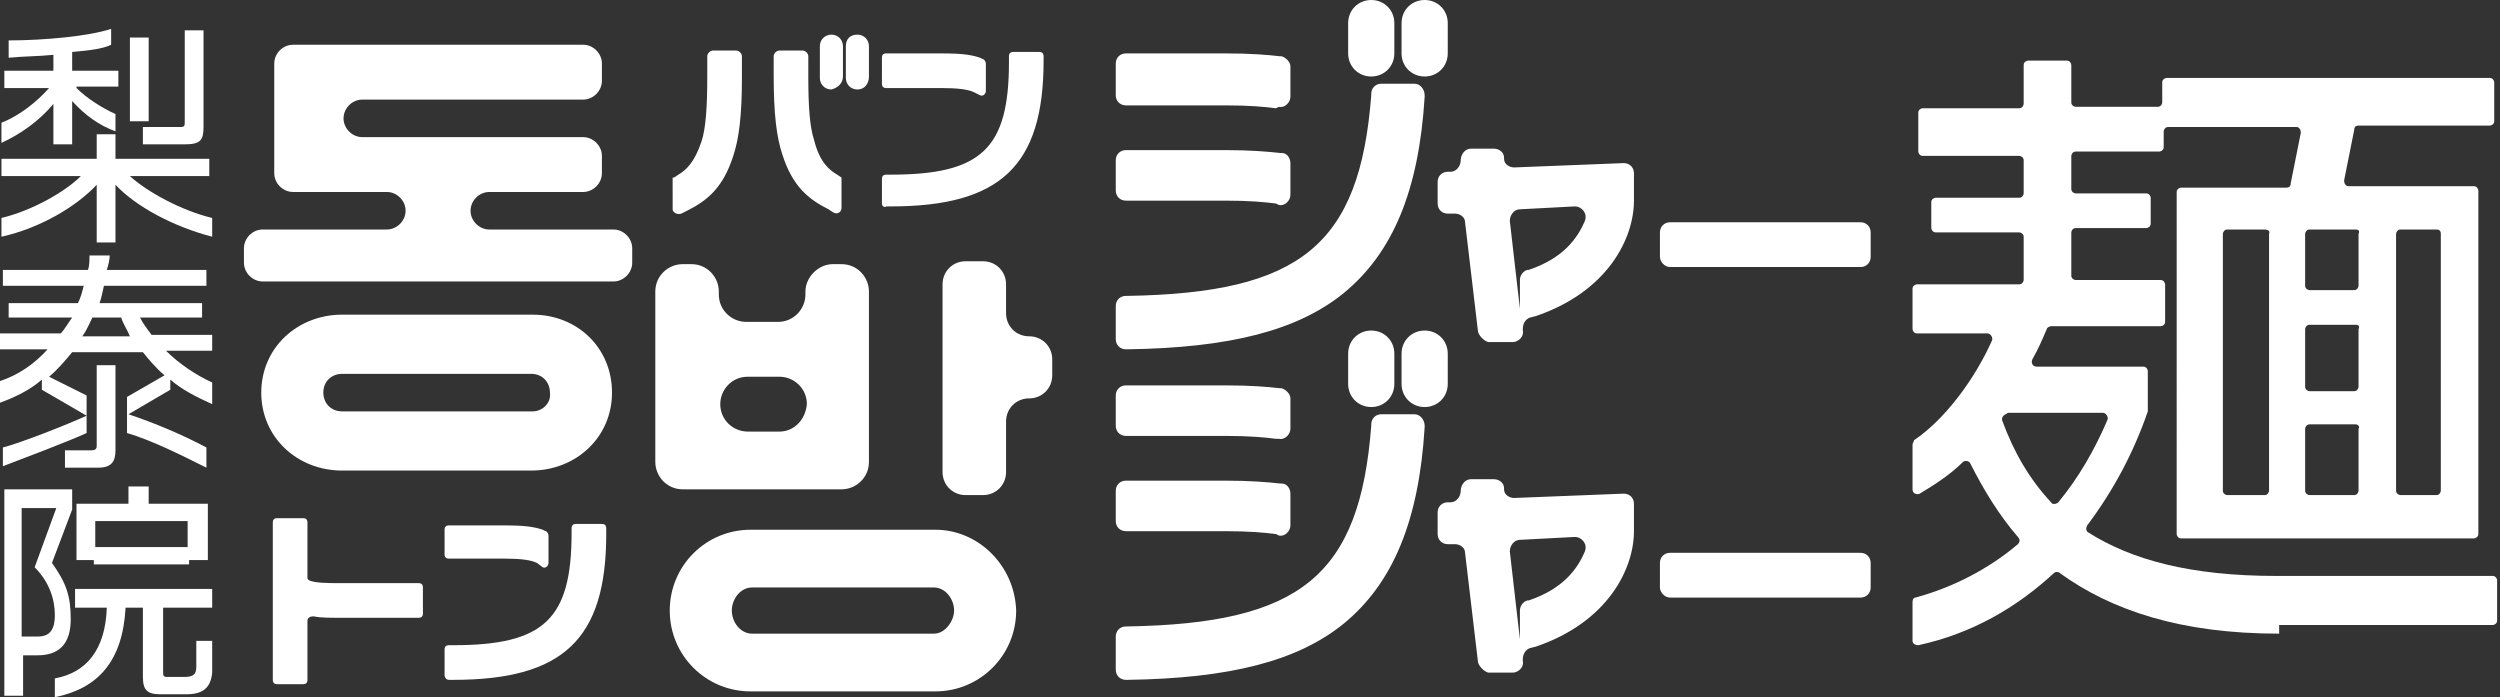
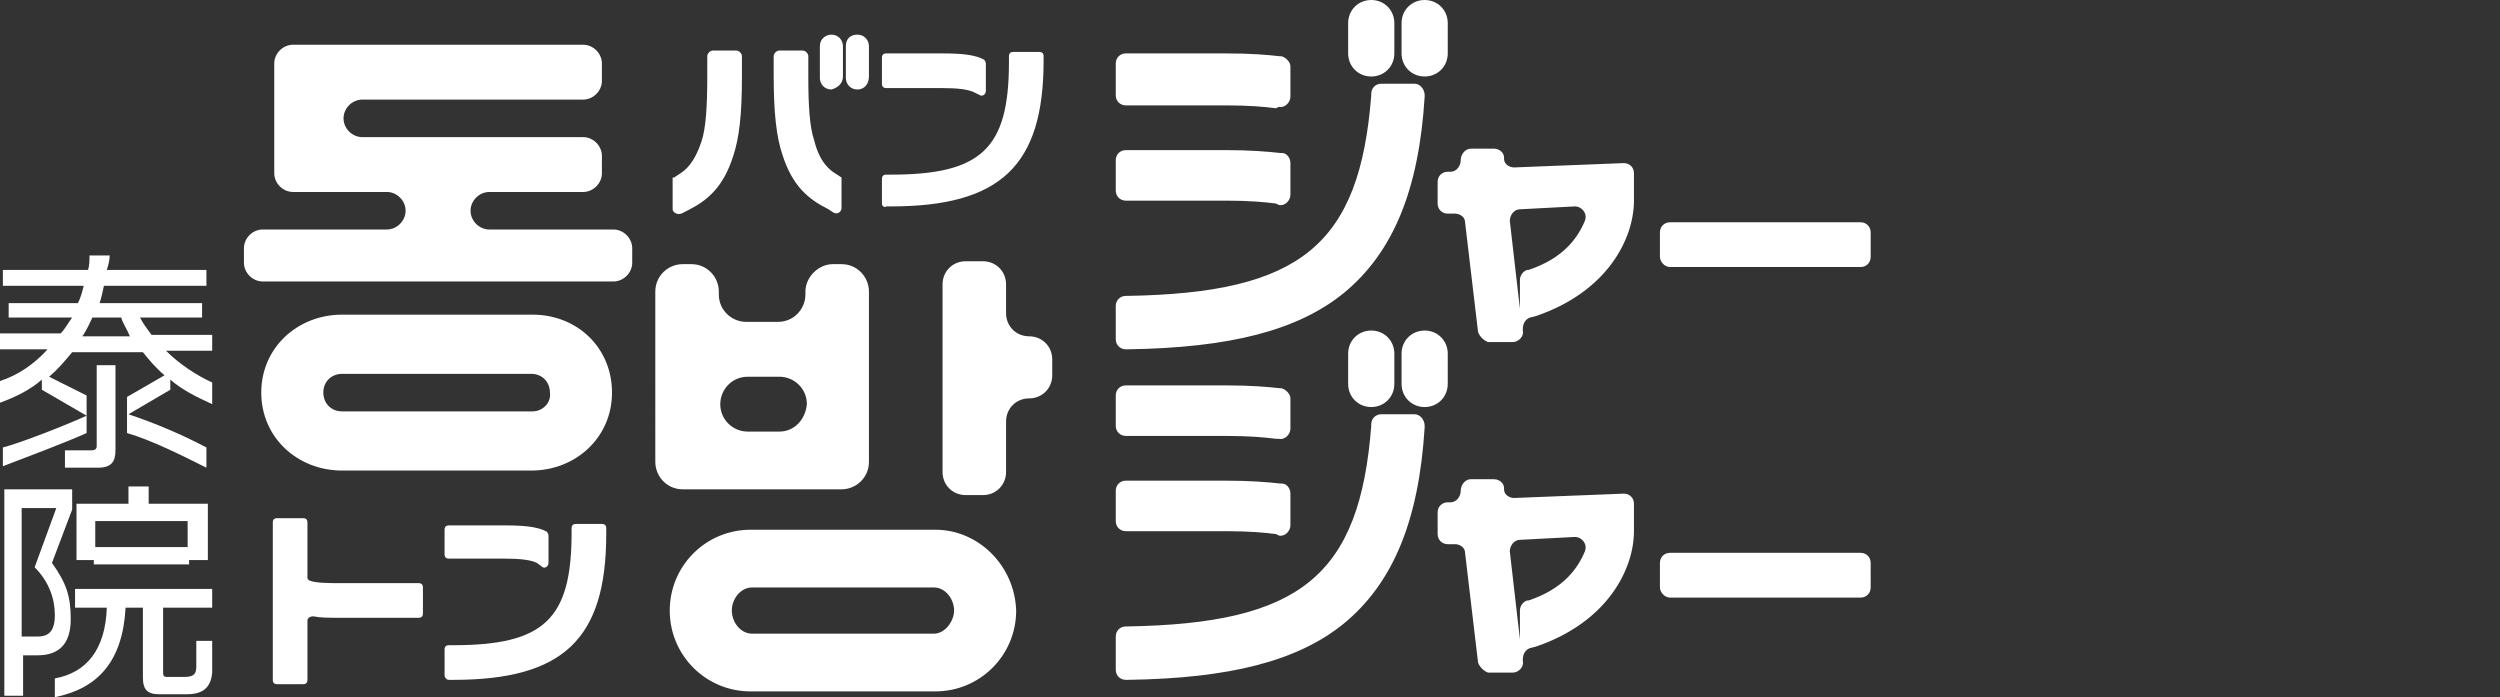
<svg xmlns="http://www.w3.org/2000/svg" version="1.1" id="レイヤー_1" x="0px" y="0px" viewBox="0 0 173.2 48.3" style="enable-background:new 0 0 173.2 48.3;" xml:space="preserve">
  <rect x="0" y="0" width="173.2" height="48.3" fill="#333333" stroke="none" />
  <style type="text/css">
	.st0{fill:#FFFFFF;}
</style>
  <g>
    <g>
-       <path class="st0" d="M157.9,43.9c-6.8,0-11.6-1.6-15.2-4.2c-0.1-0.1-0.3-0.1-0.4,0c-2.6,2.4-5.7,4.2-9.4,5c-0.2,0-0.4-0.1-0.4-0.3    v-2.7c0-0.2,0.1-0.3,0.2-0.3c2.6-0.7,5.1-2,7.1-3.7c0.1-0.1,0.2-0.3,0-0.5c-1.3-1.5-2.4-3.3-3.3-5.1c-0.1-0.2-0.4-0.2-0.5-0.1    c-0.9,0.9-2,1.6-3,2.2c-0.2,0.1-0.5,0-0.5-0.3v-3.1c0-0.1,0.1-0.2,0.1-0.3c2.1-1.4,4.2-4.2,5.4-6.9c0.1-0.2-0.1-0.5-0.3-0.5h-4.9    c-0.2,0-0.3-0.2-0.3-0.3V20c0-0.2,0.2-0.3,0.3-0.3h7.1c0.2,0,0.3-0.2,0.3-0.3v-3c0-0.2-0.2-0.3-0.3-0.3h-5.8    c-0.2,0-0.3-0.2-0.3-0.3v-1.8c0-0.2,0.2-0.3,0.3-0.3h5.8c0.2,0,0.3-0.2,0.3-0.3v-2.3c0-0.2-0.2-0.3-0.3-0.3h-6.7    c-0.2,0-0.3-0.2-0.3-0.3V7.8c0-0.2,0.2-0.3,0.3-0.3h6.7c0.2,0,0.3-0.2,0.3-0.3V4.5c0-0.2,0.2-0.3,0.3-0.3h2.7    c0.2,0,0.3,0.2,0.3,0.3v2.6c0,0.2,0.2,0.3,0.3,0.3h5.7c0.2,0,0.3-0.2,0.3-0.3V5.7c0-0.2,0.2-0.3,0.3-0.3h22.4    c0.2,0,0.3,0.2,0.3,0.3v2.7c0,0.2-0.2,0.3-0.3,0.3h-9.1c-0.2,0-0.3,0.1-0.3,0.3l-0.7,3.5c0,0.2,0.1,0.4,0.3,0.4h8.7    c0.2,0,0.3,0.2,0.3,0.3V37c0,0.2-0.2,0.3-0.3,0.3h-20.3c-0.2,0-0.3-0.2-0.3-0.3V13.3c0-0.2,0.2-0.3,0.3-0.3h7.3    c0.2,0,0.3-0.1,0.3-0.3l0.7-3.5c0-0.2-0.1-0.4-0.3-0.4h-8.9c-0.2,0-0.3,0.2-0.3,0.3v1.1c0,0.2-0.2,0.3-0.3,0.3h-5.8    c-0.2,0-0.3,0.2-0.3,0.3v2.3c0,0.2,0.2,0.3,0.3,0.3h4.9c0.2,0,0.3,0.2,0.3,0.3v1.8c0,0.2-0.2,0.3-0.3,0.3h-4.9    c-0.2,0-0.3,0.2-0.3,0.3v3c0,0.2,0.2,0.3,0.3,0.3h5.9c0.2,0,0.3,0.2,0.3,0.3v2.6c0,0.2-0.2,0.3-0.3,0.3h-7.6    c-0.1,0-0.3,0.1-0.3,0.2c-0.3,0.7-0.6,1.4-1,2.1c-0.1,0.2,0,0.5,0.3,0.5h7.4c0.2,0,0.3,0.2,0.3,0.3v2.7c0,0,0,0.1,0,0.1    c-1,2.9-2.4,5.5-4.2,7.9c-0.1,0.2-0.1,0.4,0.1,0.5c3,1.9,7.1,3,13,3h15c0.2,0,0.3,0.2,0.3,0.3v2.8c0,0.2-0.2,0.3-0.3,0.3H157.9z     M138.8,28.8C138.8,28.8,138.8,28.8,138.8,28.8c-0.1,0.1-0.1,0.2-0.1,0.3c0.8,2.2,1.9,4.1,3.4,5.7c0.1,0.2,0.4,0.1,0.5,0    c1.4-1.7,2.5-3.6,3.4-5.7c0.1-0.2-0.1-0.5-0.3-0.5h-6.6C139,28.7,138.9,28.7,138.8,28.8z M156.9,15.9h-2.6c-0.2,0-0.3,0.2-0.3,0.3    V34c0,0.2,0.2,0.3,0.3,0.3h2.6c0.2,0,0.3-0.2,0.3-0.3V16.2C157.3,16,157.1,15.9,156.9,15.9z M163.2,15.9H160    c-0.2,0-0.3,0.2-0.3,0.3v3.6c0,0.2,0.2,0.3,0.3,0.3h3.1c0.2,0,0.3-0.2,0.3-0.3v-3.6C163.5,16,163.4,15.9,163.2,15.9z M163.2,22.5    H160c-0.2,0-0.3,0.2-0.3,0.3v4c0,0.2,0.2,0.3,0.3,0.3h3.1c0.2,0,0.3-0.2,0.3-0.3v-4C163.5,22.6,163.4,22.5,163.2,22.5z     M163.2,29.4H160c-0.2,0-0.3,0.2-0.3,0.3V34c0,0.2,0.2,0.3,0.3,0.3h3.1c0.2,0,0.3-0.2,0.3-0.3v-4.3    C163.5,29.6,163.4,29.4,163.2,29.4z M168.8,15.9h-2.5c-0.2,0-0.3,0.2-0.3,0.3V34c0,0.2,0.2,0.3,0.3,0.3h2.5c0.2,0,0.3-0.2,0.3-0.3    V16.2C169.1,16,169,15.9,168.8,15.9z" />
-     </g>
+       </g>
    <g>
      <path class="st0" d="M77.3,21.2c0-0.4,0.3-0.7,0.7-0.7l0.1,0c12-0.2,16.1-3.5,16.9-13.9l0-0.1c0-0.4,0.3-0.7,0.7-0.7H98    c0.4,0,0.7,0.4,0.7,0.8l0,0.1c-0.4,6.5-2.2,10.8-5.6,13.6c-3.2,2.6-7.9,3.8-15,3.9l-0.1,0c-0.4,0-0.7-0.3-0.7-0.7V21.2z     M88.4,14.1c-0.8-0.1-1.8-0.2-3.5-0.2H78c-0.4,0-0.7-0.3-0.7-0.7v-2.1c0-0.4,0.3-0.7,0.7-0.7h6.9c1.7,0,2.9,0.1,3.8,0.2l0.1,0    c0.4,0,0.6,0.4,0.6,0.7v2.2c0,0.4-0.4,0.8-0.8,0.7L88.4,14.1z M88.4,7.5c-0.8-0.1-1.8-0.2-3.5-0.2H78c-0.4,0-0.7-0.3-0.7-0.7V4.4    c0-0.4,0.3-0.7,0.7-0.7h6.9c1.8,0,2.9,0.1,3.8,0.2l0.1,0c0.3,0.1,0.6,0.4,0.6,0.7v2.1c0,0.4-0.4,0.8-0.8,0.7L88.4,7.5z M102.4,23    l-0.9-7.6c0-0.4-0.4-0.6-0.7-0.6l-0.5,0c-0.4,0-0.7-0.3-0.7-0.7v-1.5c0-0.4,0.3-0.7,0.7-0.7l0.2,0c0.4,0,0.7-0.4,0.7-0.8v0    c0-0.4,0.3-0.8,0.7-0.8h1.6c0.4,0,0.7,0.3,0.7,0.6l0,0.1c0,0.4,0.4,0.6,0.7,0.6l7.6-0.3c0.4,0,0.7,0.3,0.7,0.7v1.9    c0,2.6-1.8,6.3-6.8,8L106,22c-0.3,0.1-0.5,0.4-0.5,0.8l0,0.1c0.1,0.4-0.3,0.8-0.7,0.8h-1.7C102.8,23.6,102.5,23.3,102.4,23z     M105.3,21.4v-2c0-0.3,0.2-0.6,0.5-0.7l0.1,0c2.4-0.8,3.4-2.2,3.9-3.4c0.2-0.5-0.2-1-0.7-1l-3.8,0.2c-0.4,0-0.7,0.4-0.7,0.8    L105.3,21.4z M115.7,18.5h13.2c0.4,0,0.7-0.3,0.7-0.7v-1.7c0-0.4-0.3-0.7-0.7-0.7h-13.2c-0.4,0-0.7,0.3-0.7,0.7v1.7    C115,18.1,115.3,18.5,115.7,18.5z M96.6,3.7V1.6C96.6,0.7,95.9,0,95,0c-0.9,0-1.6,0.7-1.6,1.6v2.1c0,0.9,0.7,1.6,1.6,1.6    C95.9,5.3,96.6,4.6,96.6,3.7z M100.3,3.7V1.6c0-0.9-0.7-1.6-1.6-1.6c-0.9,0-1.6,0.7-1.6,1.6v2.1c0,0.9,0.7,1.6,1.6,1.6    C99.6,5.3,100.3,4.6,100.3,3.7z M77.3,44.1c0-0.4,0.3-0.7,0.7-0.7l0.1,0c12-0.2,16.1-3.5,16.9-13.9l0-0.1c0-0.4,0.3-0.7,0.7-0.7    H98c0.4,0,0.7,0.4,0.7,0.8l0,0.1c-0.4,6.5-2.2,10.8-5.6,13.6c-3.2,2.6-7.9,3.8-15,3.9l-0.1,0c-0.4,0-0.7-0.3-0.7-0.7V44.1z     M88.4,37c-0.8-0.1-1.8-0.2-3.5-0.2H78c-0.4,0-0.7-0.3-0.7-0.7V34c0-0.4,0.3-0.7,0.7-0.7h6.9c1.7,0,2.9,0.1,3.8,0.2l0.1,0    c0.4,0,0.6,0.4,0.6,0.7v2.2c0,0.4-0.4,0.8-0.8,0.7L88.4,37z M88.4,30.4c-0.8-0.1-1.8-0.2-3.5-0.2H78c-0.4,0-0.7-0.3-0.7-0.7v-2.1    c0-0.4,0.3-0.7,0.7-0.7h6.9c1.8,0,2.9,0.1,3.8,0.2l0.1,0c0.3,0.1,0.6,0.4,0.6,0.7v2.1c0,0.4-0.4,0.8-0.8,0.7L88.4,30.4z     M102.4,45.9l-0.9-7.6c0-0.4-0.4-0.6-0.7-0.6l-0.5,0c-0.4,0-0.7-0.3-0.7-0.7v-1.5c0-0.4,0.3-0.7,0.7-0.7l0.2,0    c0.4,0,0.7-0.4,0.7-0.8l0,0c0-0.4,0.3-0.8,0.7-0.8h1.6c0.4,0,0.7,0.3,0.7,0.6l0,0.1c0,0.4,0.4,0.6,0.7,0.6l7.6-0.3    c0.4,0,0.7,0.3,0.7,0.7v1.9c0,2.6-1.8,6.3-6.8,8l-0.4,0.1c-0.3,0.1-0.5,0.4-0.5,0.8l0,0.1c0.1,0.4-0.3,0.8-0.7,0.8h-1.7    C102.8,46.5,102.5,46.2,102.4,45.9z M105.3,44.3v-2c0-0.3,0.2-0.6,0.5-0.7l0.1,0c2.4-0.8,3.4-2.2,3.9-3.4c0.2-0.5-0.2-1-0.7-1    l-3.8,0.2c-0.4,0-0.7,0.4-0.7,0.8L105.3,44.3z M115.7,41.4h13.2c0.4,0,0.7-0.3,0.7-0.7V39c0-0.4-0.3-0.7-0.7-0.7h-13.2    c-0.4,0-0.7,0.3-0.7,0.7v1.7C115,41,115.3,41.4,115.7,41.4z M96.6,26.6v-2.1c0-0.9-0.7-1.6-1.6-1.6c-0.9,0-1.6,0.7-1.6,1.6v2.1    c0,0.9,0.7,1.6,1.6,1.6C95.9,28.2,96.6,27.5,96.6,26.6z M100.3,26.6v-2.1c0-0.9-0.7-1.6-1.6-1.6c-0.9,0-1.6,0.7-1.6,1.6v2.1    c0,0.9,0.7,1.6,1.6,1.6C99.6,28.2,100.3,27.5,100.3,26.6z M30.8,46.8V45c0-0.2,0.1-0.3,0.3-0.3h0.3c6.3,0,8.2-1.8,8.2-7.8v-0.3    c0-0.2,0.1-0.3,0.3-0.3h1.8c0.2,0,0.3,0.1,0.3,0.3V37c0,7.3-3,10.1-10.6,10.1h-0.3C30.9,47.1,30.8,46.9,30.8,46.8z M37.2,39    c-0.4-0.2-1.1-0.3-2.3-0.3h-3.8c-0.2,0-0.3-0.1-0.3-0.3v-1.7c0-0.2,0.1-0.3,0.3-0.3h3.8c1.5,0,2.1,0.1,2.7,0.3l0.2,0.1    c0.1,0,0.2,0.2,0.2,0.3V39c0,0.2-0.2,0.4-0.4,0.3L37.2,39z M61.1,14.1v-1.7c0-0.2,0.1-0.3,0.3-0.3h0.3c6.3,0,8.2-1.8,8.2-7.8V3.9    c0-0.2,0.1-0.3,0.3-0.3H72c0.2,0,0.3,0.1,0.3,0.3v0.3c0,7.3-3,10.1-10.6,10.1h-0.3C61.3,14.4,61.1,14.3,61.1,14.1z M67.5,6.4    c-0.4-0.2-1.1-0.3-2.3-0.3h-3.8c-0.2,0-0.3-0.1-0.3-0.3V4c0-0.2,0.1-0.3,0.3-0.3h3.8c1.5,0,2.1,0.1,2.7,0.3l0.2,0.1    c0.1,0,0.2,0.2,0.2,0.3v1.9c0,0.2-0.2,0.4-0.4,0.3L67.5,6.4z M57.4,14.5c-1.4-0.7-2.5-1.6-3.2-3.8c-0.4-1.2-0.6-2.8-0.6-5.5V3.9    c0-0.2,0.2-0.4,0.4-0.4h1.6c0.2,0,0.4,0.2,0.4,0.4v1.4c0,2.1,0.1,3.5,0.4,4.4c0.4,1.6,1.1,2.1,1.6,2.4l0.3,0.2v2.1    c0,0.3-0.3,0.5-0.6,0.3L57.4,14.5z M46.7,12.3l0.3-0.2c0.5-0.3,1.1-0.8,1.6-2.3C48.9,8.9,49,7.4,49,5.3V3.9c0-0.2,0.2-0.4,0.4-0.4    H51c0.2,0,0.4,0.2,0.4,0.4v1.5c0,2.6-0.2,4.2-0.6,5.4c-0.7,2.2-1.8,3.1-3.2,3.8l-0.4,0.2c-0.3,0.1-0.6-0.1-0.6-0.3V12.3z     M58.4,5.3V3.2c0-0.4-0.3-0.8-0.8-0.8c-0.4,0-0.8,0.3-0.8,0.8v2.2c0,0.4,0.3,0.8,0.8,0.8C58,6.1,58.4,5.8,58.4,5.3z M60.2,5.3V3.2    c0-0.4-0.3-0.8-0.8-0.8s-0.8,0.3-0.8,0.8v2.2c0,0.4,0.3,0.8,0.8,0.8S60.2,5.8,60.2,5.3z M19.2,47.4h1.8c0.2,0,0.3-0.1,0.3-0.3V43    c0-0.2,0.2-0.3,0.4-0.3c0.5,0.1,1.1,0.1,1.8,0.1H29c0.2,0,0.3-0.1,0.3-0.3v-1.8c0-0.2-0.1-0.3-0.3-0.3h-5.5c-0.7,0-1.7,0-2.1-0.2    c-0.1-0.1-0.1-0.1-0.1-0.2v-3.8c0-0.2-0.1-0.3-0.3-0.3h-1.8c-0.2,0-0.3,0.1-0.3,0.3v10.9C18.9,47.3,19,47.4,19.2,47.4z M41.7,4.4    v1.2c0,0.7-0.6,1.3-1.3,1.3H25.1c-0.7,0-1.3,0.6-1.3,1.3v0c0,0.7,0.6,1.3,1.3,1.3h15.3c0.7,0,1.3,0.6,1.3,1.3v1.2    c0,0.7-0.6,1.3-1.3,1.3h-6.5c-0.7,0-1.3,0.6-1.3,1.3v0c0,0.7,0.6,1.3,1.3,1.3h8.6c0.7,0,1.3,0.6,1.3,1.3v1c0,0.7-0.6,1.3-1.3,1.3    H18.2c-0.7,0-1.3-0.6-1.3-1.3v-1c0-0.7,0.6-1.3,1.3-1.3h8.6c0.7,0,1.3-0.6,1.3-1.3v0c0-0.7-0.6-1.3-1.3-1.3h-6.5    c-0.7,0-1.3-0.6-1.3-1.3V4.4c0-0.7,0.6-1.3,1.3-1.3h20.1C41.1,3.1,41.7,3.7,41.7,4.4z M36.9,21.8H23.7c-3.1,0-5.6,2.3-5.6,5.4    s2.5,5.4,5.6,5.4h13.1c3.1,0,5.6-2.3,5.6-5.4S40,21.8,36.9,21.8z M36.9,28.5H23.7c-0.8,0-1.3-0.6-1.3-1.3c0-0.8,0.6-1.3,1.3-1.3    h13.1c0.8,0,1.3,0.6,1.3,1.3C38.2,27.9,37.6,28.5,36.9,28.5z M55.8,20.2v0.2c0,1-0.8,1.9-1.9,1.9h-2.2c-1,0-1.9-0.8-1.9-1.9v-0.2    c0-1-0.8-1.9-1.9-1.9h-0.6c-1,0-1.9,0.8-1.9,1.9V32c0,1,0.8,1.9,1.9,1.9h11c1,0,1.9-0.8,1.9-1.9V20.2c0-1-0.8-1.9-1.9-1.9h-0.6    C56.7,18.3,55.8,19.2,55.8,20.2z M54,29.9h-2.2c-1,0-1.9-0.8-1.9-1.9v0c0-1,0.8-1.9,1.9-1.9H54c1,0,1.9,0.8,1.9,1.9v0    C55.8,29.1,55,29.9,54,29.9z M64.8,36.7H52c-3.1,0-5.6,2.5-5.6,5.6c0,3.1,2.5,5.6,5.6,5.6h12.8c3.1,0,5.6-2.5,5.6-5.6    C70.3,39.2,67.8,36.7,64.8,36.7z M64.7,43.9H52.1c-0.8,0-1.4-0.8-1.4-1.6c0-0.8,0.6-1.6,1.4-1.6h12.6c0.8,0,1.4,0.8,1.4,1.6    C66.1,43,65.5,43.9,64.7,43.9z M65.3,32.7v-13c0-0.9,0.7-1.6,1.6-1.6h1.2c0.9,0,1.6,0.7,1.6,1.6v2c0,0.9,0.7,1.6,1.6,1.6l0,0    c0.9,0,1.6,0.7,1.6,1.6V26c0,0.9-0.7,1.6-1.6,1.6l0,0c-0.9,0-1.6,0.7-1.6,1.6v3.5c0,0.9-0.7,1.6-1.6,1.6h-1.2    C66,34.3,65.3,33.6,65.3,32.7z" />
    </g>
    <g>
      <g>
-         <path class="st0" d="M8,12.8l0,0.6v3.4H6.7v-3.4l0-0.6c-1.4,1.5-3.9,3-6.6,3.6v-1.3c2.1-0.5,4.4-1.8,5.5-2.9H0.1V11h6.6V9.3H8V11     h6.5v1.2H9c1.2,1.1,3.6,2.4,5.7,2.9v1.3C12,15.7,9.4,14.3,8,12.8z M5.3,6.1C6,6.8,7.1,7.5,8,7.9v1.2C6.9,8.7,5.9,8,5,7l0,0.7v2.3     H3.7V7.8l0-0.6c-1,1.2-2.3,2.1-3.6,2.7V8.5C1.4,8,2.6,7,3.4,6.1H0.3V4.9h3.4V3.8c-1,0.1-2.1,0.1-3.1,0.2V2.8     c2.5,0,5.6-0.3,7.1-0.8v1.1C7.1,3.4,6.1,3.5,5,3.6v1.3h3.2v1.1H5.3z M9,8.3V2.6h1.3v5.8H9z M12.8,10H9.9V8.8h2.6     c0.3,0,0.3-0.1,0.3-0.4V2.1h1.3v6.7C14.1,9.7,13.9,10,12.8,10z" />
        <path class="st0" d="M11.8,26.3V27l-2.9,1.7c1.8,0.6,3.7,1.4,5.4,2.3v1.4c-1.8-0.9-3.8-1.9-5.5-2.4v-2.5l2.6-1.5     c-0.6-0.5-1.1-1.1-1.5-1.6H5c-0.5,0.6-1,1.2-1.6,1.7L6,27.4V30c-1.3,0.6-4.5,1.8-5.8,2.3v-1.3c1.2-0.3,4.5-1.6,5.8-2.2L2.9,27     v-0.7C2.1,27,1.1,27.5,0,27.9v-1.5c1.2-0.4,2.3-1.1,3.3-2.2H0v-1.1h4.2C4.5,22.8,4.7,22.4,5,22H0.6V21h4.8     c0.2-0.4,0.3-0.8,0.4-1.2H0.2v-1.1h5.9c0.1-0.3,0.1-0.7,0.1-1h1.4c0,0.3-0.1,0.7-0.2,1h6.9v1.1H7.2C7.1,20.3,7,20.7,6.9,21H14V22     H9.7c0.2,0.4,0.5,0.8,0.8,1.2h4.2v1.1h-3.2c0.9,0.9,2.1,1.7,3.2,2.2v1.5C13.6,27.5,12.6,27,11.8,26.3z M6.8,32.4H4.5v-1.2h1.8     c0.3,0,0.4-0.1,0.4-0.3v-5.6H8v5.9C8,32,7.7,32.4,6.8,32.4z M8.4,22H6.4c-0.2,0.4-0.4,0.9-0.7,1.3l0.7,0h1.8l0.8,0     C8.8,22.8,8.5,22.4,8.4,22z" />
        <path class="st0" d="M3.6,39c1,1.4,1.3,2.3,1.3,3.9c0,1.7-0.8,2.5-2.3,2.5h-1v2.8H0.3V33.9H5v1.4L3.6,39z M1.5,35.2v8.9h1.1     c0.8,0,1.2-0.4,1.2-1.5c0-1.1-0.4-2.3-1.4-3.3l1.5-4.1H1.5z M12.9,48.1h-1.8c-0.9,0-1.2-0.3-1.2-1.2v-4.8H8.7     c-0.2,3.7-1.9,5.6-4.9,6.2V47c2.2-0.4,3.5-2,3.6-4.9H5.2v-1.3h9.5v1.3h-3.4v4.4c0,0.3,0,0.4,0.3,0.4h1.1c0.6,0,0.9-0.1,0.9-0.7     v-1.8h1.1v2.2C14.6,47.7,14,48.1,12.9,48.1z M13.1,38.8v0.3H6.5v-0.3H5.3v-3.9h3.6v-1.2h1.4v1.2h4.1v3.9H13.1z M13,36.1H6.6v1.8     H13V36.1z" />
      </g>
    </g>
  </g>
</svg>